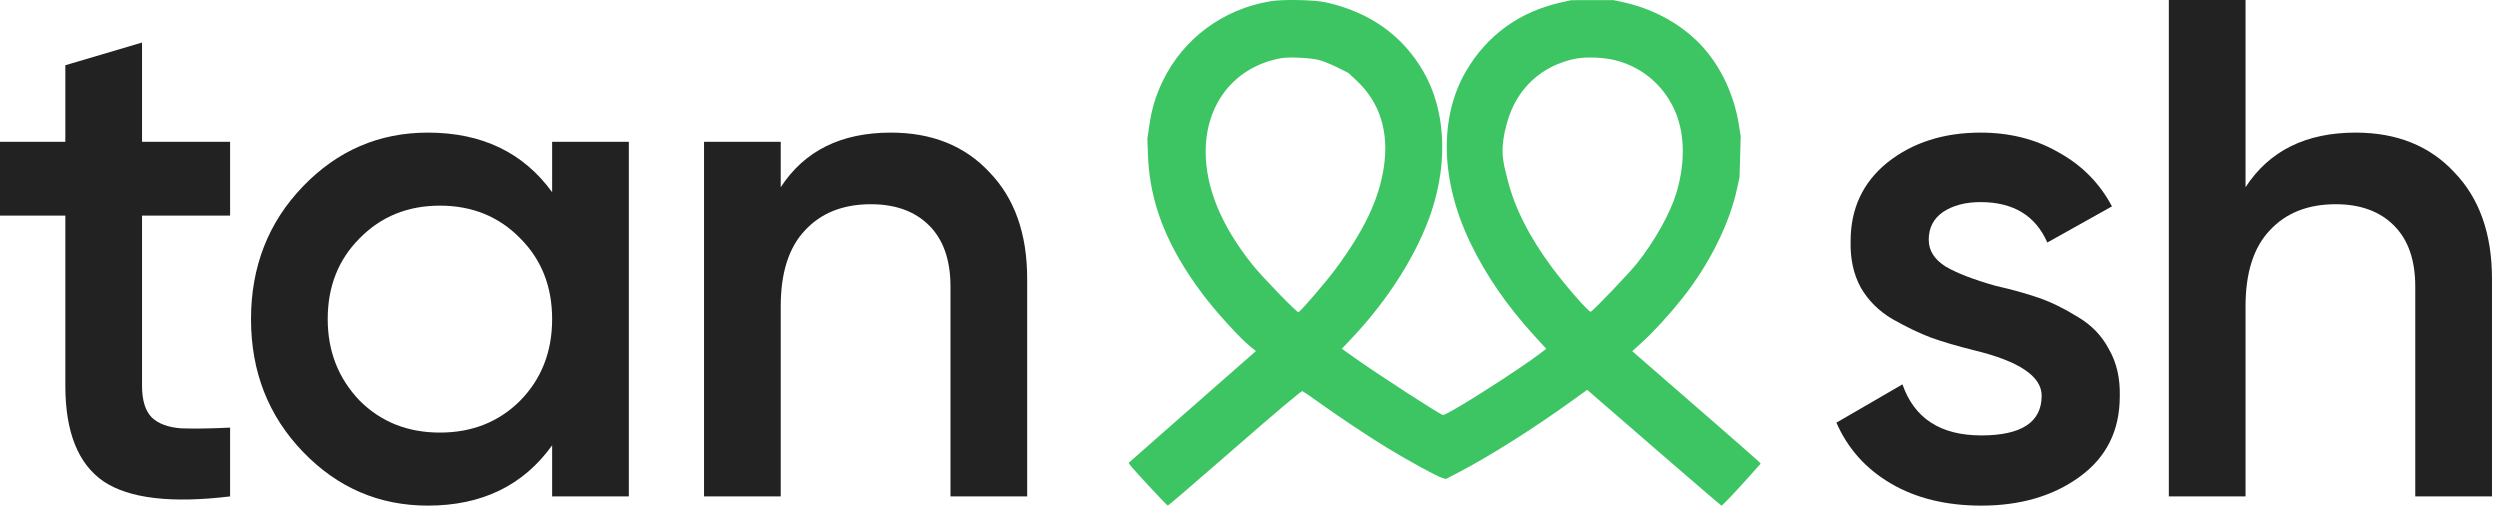
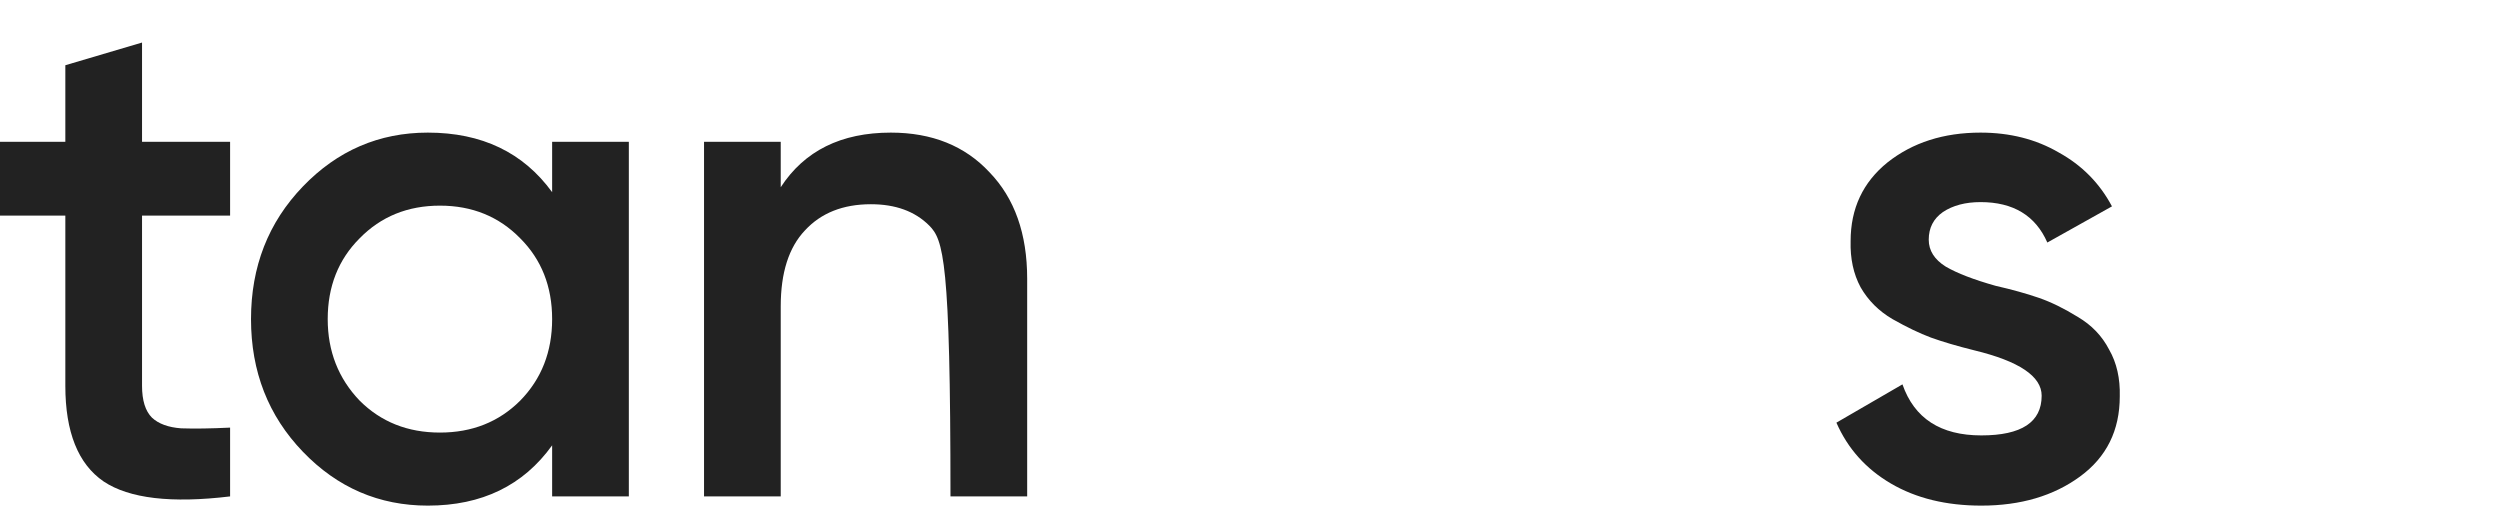
<svg xmlns="http://www.w3.org/2000/svg" width="178" height="36" viewBox="0 0 178 36" fill="none">
-   <path fill-rule="evenodd" clip-rule="evenodd" d="M90.456 0.089C87.067 0.654 84.245 2.749 82.781 5.784C82.277 6.829 82.006 7.735 81.824 8.977L81.692 9.881L81.737 11.084C81.864 14.467 83.09 17.571 85.637 20.953C86.601 22.234 88.281 24.076 89.044 24.691L89.422 24.995L86.421 27.626C84.771 29.073 82.732 30.865 81.889 31.608L80.357 32.959L80.458 33.104C80.655 33.387 83.083 36 83.149 36C83.186 36 85.332 34.156 87.917 31.902C90.832 29.36 92.66 27.82 92.73 27.847C92.791 27.871 93.315 28.229 93.894 28.643C95.469 29.768 97.423 31.069 98.762 31.882C100.327 32.833 102.261 33.893 102.645 34.011L102.951 34.104L103.975 33.568C106.139 32.434 109.193 30.502 111.886 28.564L113.007 27.756L117.765 31.878C120.382 34.145 122.543 36 122.568 36C122.633 36 123.522 35.067 124.507 33.966L125.357 33.015L125.262 32.899C125.21 32.836 123.807 31.603 122.145 30.159C120.484 28.715 118.469 26.965 117.669 26.269L116.215 25.003L116.916 24.368C117.75 23.614 118.876 22.383 119.79 21.229C121.722 18.786 123.142 15.933 123.687 13.392L123.856 12.609L123.939 9.708L123.814 8.912C123.439 6.525 122.312 4.305 120.724 2.82C119.315 1.503 117.534 0.585 115.547 0.152L114.898 0.011L111.878 0.012L111.206 0.16C108.205 0.822 105.882 2.493 104.378 5.071C102.455 8.368 102.565 12.869 104.675 17.262C105.8 19.605 107.288 21.765 109.27 23.935L110.09 24.832L109.792 25.065C108.232 26.282 102.952 29.635 102.73 29.549C102.34 29.398 98.103 26.651 96.435 25.467L95.538 24.831L96.242 24.088C98.877 21.306 100.958 17.989 101.936 15.016C103.121 11.411 102.899 7.76 101.33 5.066C99.844 2.514 97.525 0.87 94.429 0.172C93.605 -0.014 91.353 -0.061 90.456 0.089ZM91.202 4.145C87.944 4.739 85.845 7.342 85.845 10.79C85.845 13.373 86.947 16.047 89.157 18.828C89.848 19.697 92.361 22.29 92.455 22.231C92.676 22.093 94.403 20.081 95.066 19.189C97.126 16.417 98.178 14.21 98.526 11.927C98.912 9.393 98.252 7.291 96.58 5.728L96.01 5.195L95.2 4.791C94.755 4.569 94.158 4.331 93.874 4.263C93.241 4.11 91.754 4.044 91.202 4.145ZM112.196 4.176C109.739 4.663 107.953 6.335 107.293 8.767L107.128 9.426C106.948 10.397 106.922 10.942 107.122 11.913L107.328 12.747C107.838 14.803 108.89 16.881 110.55 19.109C111.485 20.363 113.092 22.198 113.255 22.198C113.371 22.198 115.993 19.457 116.556 18.748C117.805 17.173 118.898 15.23 119.338 13.803C119.972 11.747 119.974 9.697 119.342 8.103C118.587 6.2 117.03 4.817 115.057 4.301C114.239 4.087 112.936 4.03 112.196 4.176Z" fill="#3DC564" />
  <path d="M16.383 10.098V15.349H10.113V27.467C10.113 28.511 10.349 29.268 10.821 29.739C11.293 30.177 11.984 30.429 12.894 30.497C13.838 30.53 15.001 30.513 16.383 30.446V35.344C12.203 35.849 9.203 35.495 7.383 34.283C5.562 33.038 4.652 30.766 4.652 27.467V15.349H0V10.098H4.652V4.645L10.113 3.029V10.098H16.383Z" fill="#222222" />
  <path d="M39.312 13.683V10.098H44.773V35.344H39.312V31.708C37.256 34.569 34.306 36 30.463 36C26.991 36 24.024 34.721 21.564 32.163C19.103 29.605 17.872 26.457 17.872 22.721C17.872 18.985 19.103 15.837 21.564 13.279C24.024 10.721 26.991 9.442 30.463 9.442C34.306 9.442 37.256 10.855 39.312 13.683ZM25.609 28.527C27.126 30.042 29.03 30.799 31.323 30.799C33.615 30.799 35.52 30.042 37.037 28.527C38.554 26.979 39.312 25.044 39.312 22.721C39.312 20.398 38.554 18.48 37.037 16.965C35.52 15.416 33.615 14.642 31.323 14.642C29.03 14.642 27.126 15.416 25.609 16.965C24.092 18.48 23.333 20.398 23.333 22.721C23.333 25.01 24.092 26.945 25.609 28.527Z" fill="#222222" />
-   <path d="M63.426 9.442C66.359 9.442 68.702 10.384 70.455 12.269C72.241 14.121 73.135 16.645 73.135 19.843V35.344H67.674V20.398C67.674 18.513 67.168 17.066 66.157 16.056C65.145 15.046 63.763 14.541 62.01 14.541C60.021 14.541 58.454 15.164 57.308 16.41C56.161 17.621 55.588 19.422 55.588 21.812V35.344H50.127V10.098H55.588V13.33C57.274 10.738 59.886 9.442 63.426 9.442Z" fill="#222222" />
+   <path d="M63.426 9.442C66.359 9.442 68.702 10.384 70.455 12.269C72.241 14.121 73.135 16.645 73.135 19.843V35.344H67.674C67.674 18.513 67.168 17.066 66.157 16.056C65.145 15.046 63.763 14.541 62.01 14.541C60.021 14.541 58.454 15.164 57.308 16.41C56.161 17.621 55.588 19.422 55.588 21.812V35.344H50.127V10.098H55.588V13.33C57.274 10.738 59.886 9.442 63.426 9.442Z" fill="#222222" />
  <path d="M137.326 17.066C137.326 17.84 137.731 18.48 138.54 18.985C139.349 19.456 140.528 19.91 142.079 20.348C143.259 20.617 144.287 20.903 145.164 21.206C146.04 21.509 146.967 21.963 147.945 22.569C148.922 23.142 149.664 23.916 150.17 24.892C150.709 25.834 150.962 26.945 150.928 28.224C150.928 30.648 149.984 32.55 148.096 33.93C146.209 35.31 143.866 36 141.068 36C138.573 36 136.433 35.478 134.646 34.435C132.859 33.391 131.562 31.944 130.752 30.093L135.455 27.366C136.298 29.79 138.169 31.001 141.068 31.001C143.933 31.001 145.366 30.059 145.366 28.174C145.366 26.794 143.765 25.717 140.562 24.942C139.349 24.64 138.32 24.337 137.478 24.034C136.669 23.731 135.758 23.293 134.747 22.721C133.77 22.149 133.011 21.391 132.472 20.449C131.966 19.506 131.73 18.412 131.764 17.167C131.764 14.844 132.64 12.976 134.393 11.562C136.18 10.149 138.388 9.442 141.017 9.442C143.107 9.442 144.961 9.913 146.58 10.855C148.231 11.764 149.495 13.043 150.372 14.693L145.77 17.268C144.928 15.349 143.343 14.39 141.017 14.39C139.939 14.39 139.045 14.626 138.337 15.097C137.663 15.568 137.326 16.224 137.326 17.066Z" fill="#222222" />
-   <path d="M167.72 9.442C170.653 9.442 172.996 10.384 174.749 12.269C176.535 14.121 177.429 16.645 177.429 19.843V35.344H171.967V20.398C171.967 18.513 171.462 17.066 170.45 16.056C169.439 15.046 168.057 14.541 166.304 14.541C164.315 14.541 162.748 15.164 161.601 16.41C160.455 17.621 159.882 19.422 159.882 21.812V35.344H154.421V0H159.882V13.33C161.568 10.738 164.18 9.442 167.72 9.442Z" fill="#222222" />
</svg>